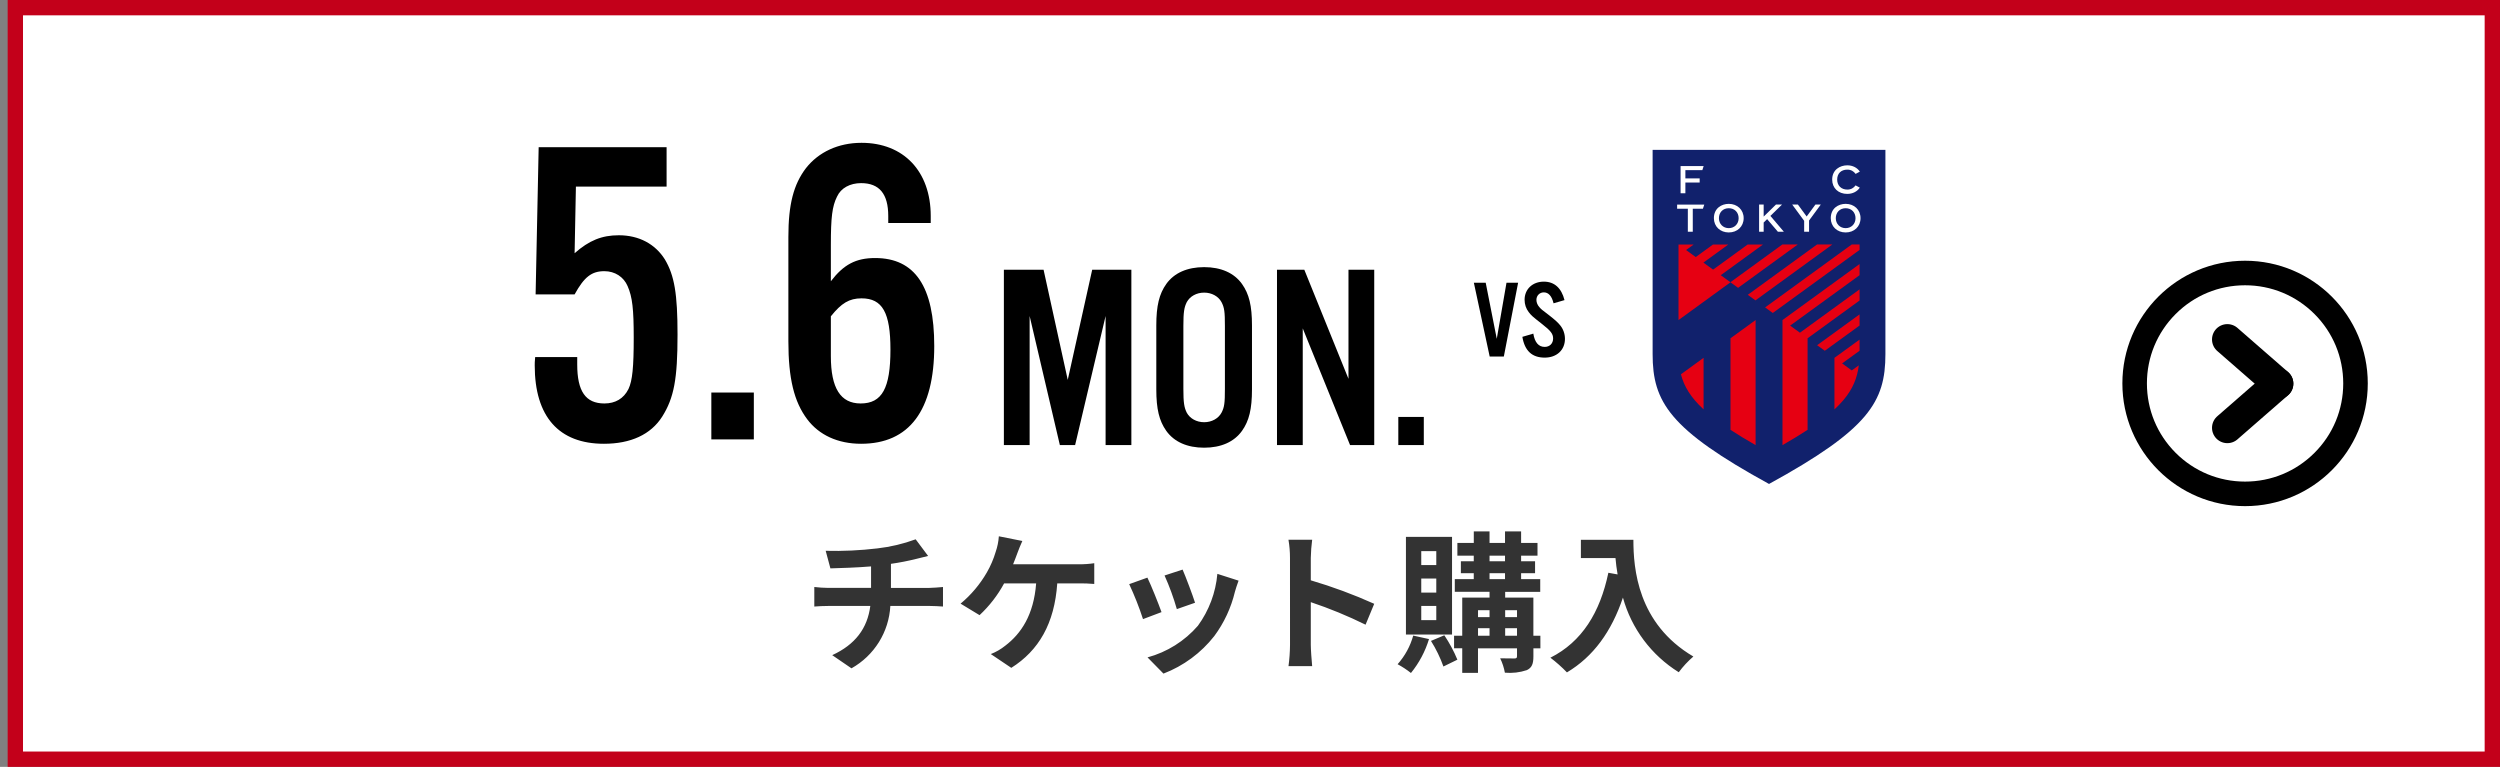
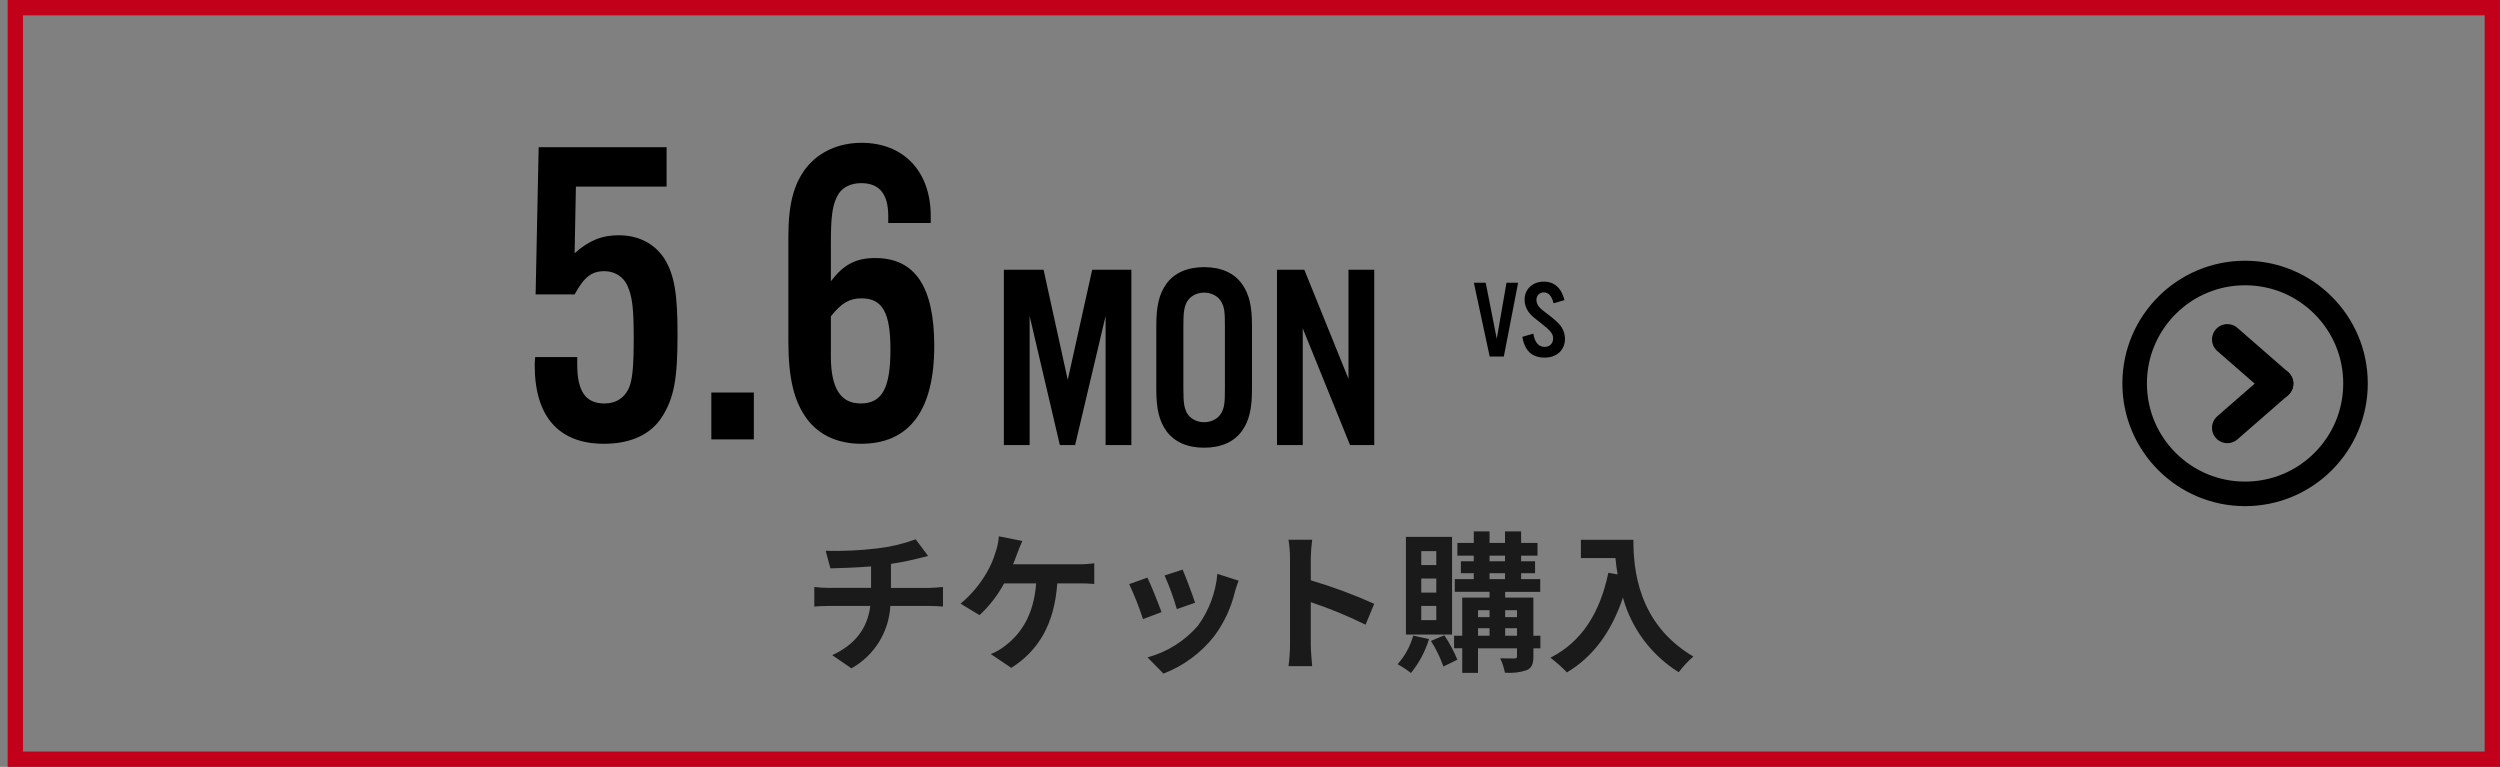
<svg xmlns="http://www.w3.org/2000/svg" width="163" height="50" viewBox="0 0 163 50" fill="none">
  <rect x="0" y="0" width="163" height="50" fill="#808080" stroke="none" />
-   <rect x="1" y="0.5" width="161.5" height="49" fill="white" />
  <rect x="1" y="0.5" width="161.5" height="49" stroke="#C3001A" />
  <path d="M98.05 23.245H97.127L96.096 18.435H96.868L97.589 22.091L98.223 18.435H98.981L98.05 23.245ZM102.006 19.567L101.292 19.776C101.177 19.3 100.96 19.062 100.658 19.062C100.384 19.062 100.174 19.272 100.174 19.553C100.174 19.719 100.247 19.899 100.376 20.036C100.499 20.173 100.499 20.173 101.011 20.562C101.415 20.88 101.566 21.017 101.725 21.212C101.92 21.449 102.035 21.767 102.035 22.091C102.035 22.82 101.501 23.317 100.715 23.317C99.893 23.317 99.41 22.877 99.258 21.962L99.972 21.752C100.066 22.329 100.319 22.618 100.715 22.618C101.04 22.618 101.263 22.394 101.263 22.07C101.263 21.767 101.112 21.572 100.549 21.132C99.879 20.606 99.85 20.577 99.67 20.346C99.496 20.122 99.403 19.841 99.403 19.546C99.403 18.853 99.922 18.363 100.658 18.363C101.343 18.363 101.804 18.774 102.006 19.567Z" fill="black" />
  <g clip-path="url(#clip0_896_81308)">
    <mask id="mask0_896_81308" style="mask-type:luminance" maskUnits="userSpaceOnUse" x="100" y="6" width="30" height="30">
-       <path d="M129.921 6.081H100.786V35.216H129.921V6.081Z" fill="white" />
-     </mask>
+       </mask>
    <g mask="url(#mask0_896_81308)">
      <path d="M107.751 9.77V23.089C107.751 26.198 108.835 27.989 115.34 31.554C121.845 27.989 122.929 26.198 122.929 23.089V9.77H107.751Z" fill="#11216C" />
      <path d="M118.977 22.87L121.244 21.224V20.498L118.477 22.507L118.977 22.87Z" fill="#E60012" />
      <path d="M116.218 29.022C116.834 28.669 117.375 28.338 117.854 28.025V22.056L121.244 19.592V18.866L117.355 21.693L116.717 21.23L121.244 17.942V17.216L116.218 20.867V29.022Z" fill="#E60012" />
      <path d="M120.733 15.94L115.086 20.043L115.585 20.406L121.244 16.295V15.94H120.733Z" fill="#E60012" />
      <path d="M114.455 19.585L119.469 15.94H118.47L113.955 19.222L114.455 19.585Z" fill="#E60012" />
      <path d="M117.208 15.94H116.209L112.823 18.401L112.192 17.943L114.947 15.942H113.948L111.693 17.58L111.062 17.122L112.686 15.942H111.688L110.562 16.76L109.931 16.302L110.426 15.944H109.438V20.869L112.826 18.406L113.324 18.767L117.21 15.944L117.208 15.94Z" fill="#E60012" />
      <path d="M111.073 26.691V23.33L109.596 24.404C109.8 25.194 110.231 25.912 111.073 26.691Z" fill="#E60012" />
      <path d="M112.828 28.025C113.306 28.339 113.847 28.669 114.465 29.022V20.867L112.828 22.056V28.025Z" fill="#E60012" />
      <path d="M119.608 26.691C120.45 25.912 120.881 25.194 121.084 24.404C121.133 24.214 121.168 24.021 121.193 23.821L120.736 24.152L120.105 23.694L121.243 22.869V22.143L119.606 23.331V26.693L119.608 26.691Z" fill="#E60012" />
      <path d="M109.887 11.899H110.818V11.633H109.887V11.094H110.993L111.078 10.827H109.574V12.599H109.887V11.899Z" fill="white" />
      <path d="M120.445 12.643C119.857 12.643 119.458 12.261 119.458 11.711C119.458 11.067 119.965 10.779 120.445 10.779C120.791 10.779 121.092 10.932 121.261 11.19L120.986 11.338C120.861 11.165 120.681 11.06 120.445 11.06C120.039 11.06 119.784 11.31 119.784 11.71C119.784 12.109 120.057 12.361 120.445 12.361C120.683 12.361 120.859 12.257 120.984 12.086L121.259 12.234C121.091 12.49 120.789 12.642 120.445 12.642V12.643Z" fill="white" />
      <path d="M112.716 13.291C112.247 13.291 111.746 13.579 111.746 14.224C111.746 14.773 112.162 15.156 112.716 15.156C113.271 15.156 113.687 14.773 113.687 14.224C113.687 13.674 113.271 13.291 112.716 13.291ZM112.716 14.875C112.342 14.875 112.074 14.597 112.074 14.226C112.074 13.854 112.33 13.576 112.716 13.576C113.103 13.576 113.359 13.854 113.359 14.226C113.359 14.597 113.091 14.875 112.716 14.875Z" fill="white" />
      <path d="M120.337 13.291C119.867 13.291 119.366 13.579 119.366 14.224C119.366 14.773 119.782 15.156 120.337 15.156C120.891 15.156 121.307 14.773 121.307 14.224C121.307 13.674 120.891 13.291 120.337 13.291ZM120.337 14.875C119.962 14.875 119.694 14.597 119.694 14.226C119.694 13.854 119.951 13.576 120.337 13.576C120.723 13.576 120.98 13.854 120.98 14.226C120.98 14.597 120.711 14.875 120.337 14.875Z" fill="white" />
      <path d="M109.348 13.608H110.047V15.111H110.369V13.608H111.031L111.118 13.341H109.348V13.608Z" fill="white" />
      <path d="M115.92 15.111H116.309L115.43 14.077L116.188 13.336H115.793L114.991 14.122V13.336H114.693V15.111H114.991V14.508L115.217 14.287L115.92 15.111Z" fill="white" />
      <path d="M118.717 13.335H118.367L117.794 14.115L117.222 13.335H116.85L117.631 14.398V15.109H117.951V14.378L118.717 13.335Z" fill="white" />
    </g>
  </g>
  <path d="M43.462 9.598V12.168H37.549L37.464 16.51C38.406 15.681 39.234 15.339 40.348 15.339C41.662 15.339 42.719 15.91 43.347 16.91C43.976 17.966 44.175 19.166 44.175 21.822C44.175 24.707 43.947 25.935 43.176 27.163C42.433 28.334 41.119 28.934 39.377 28.934C36.435 28.934 34.864 27.163 34.864 23.822C34.864 23.764 34.864 23.507 34.893 23.279H37.635V23.764C37.635 25.507 38.178 26.306 39.406 26.306C40.12 26.306 40.662 25.992 40.977 25.364C41.234 24.821 41.319 23.936 41.319 22.022C41.319 20.166 41.234 19.366 40.919 18.652C40.662 18.052 40.091 17.681 39.406 17.681C38.577 17.681 38.092 18.052 37.464 19.195H34.922L35.121 9.598H43.462ZM49.15 25.592V28.648H46.379V25.592H49.15ZM60.684 14.539H57.914V14.082C57.914 12.654 57.343 11.94 56.143 11.94C55.429 11.94 54.829 12.254 54.572 12.825C54.258 13.454 54.172 14.168 54.172 15.967V18.338C55.001 17.252 55.8 16.824 57.057 16.824C59.656 16.824 60.913 18.68 60.913 22.565C60.913 26.763 59.285 28.934 56.143 28.934C54.629 28.934 53.401 28.363 52.63 27.335C51.773 26.192 51.402 24.678 51.402 22.251V15.453C51.402 13.311 51.745 12.025 52.544 10.969C53.373 9.912 54.658 9.312 56.172 9.312C58.914 9.312 60.684 11.169 60.684 14.082V14.539ZM54.172 20.623V23.222C54.172 25.307 54.801 26.306 56.114 26.306C57.514 26.306 58.057 25.307 58.057 22.793C58.057 20.394 57.543 19.452 56.172 19.452C55.372 19.452 54.858 19.766 54.172 20.623Z" fill="black" />
-   <path d="M73.765 17.588V29.019H72.085V20.604L70.097 29.019H69.103L67.132 20.604V29.019H65.453V17.588H68.041L69.617 24.769L71.211 17.588H73.765ZM81.629 21.221V25.386C81.629 26.671 81.441 27.442 80.978 28.093C80.464 28.813 79.607 29.19 78.51 29.19C77.413 29.19 76.556 28.813 76.042 28.093C75.58 27.442 75.391 26.671 75.391 25.386V21.221C75.391 19.936 75.58 19.165 76.042 18.514C76.556 17.794 77.413 17.417 78.51 17.417C79.607 17.417 80.464 17.794 80.978 18.514C81.441 19.165 81.629 19.936 81.629 21.221ZM77.156 21.256V25.351C77.156 26.259 77.208 26.568 77.379 26.911C77.585 27.288 78.013 27.528 78.51 27.528C79.007 27.528 79.436 27.288 79.641 26.911C79.83 26.551 79.864 26.277 79.864 25.351V21.256C79.864 20.33 79.83 20.056 79.641 19.696C79.436 19.319 79.007 19.079 78.51 19.079C78.013 19.079 77.585 19.319 77.379 19.696C77.208 20.039 77.156 20.347 77.156 21.256ZM89.6 17.588V29.019H88.024L84.939 21.41V29.019H83.26V17.588H85.042L87.921 24.7V17.588H89.6ZM92.832 27.185V29.019H91.17V27.185H92.832Z" fill="black" />
+   <path d="M73.765 17.588V29.019H72.085V20.604L70.097 29.019H69.103L67.132 20.604V29.019H65.453V17.588H68.041L69.617 24.769L71.211 17.588H73.765ZM81.629 21.221V25.386C81.629 26.671 81.441 27.442 80.978 28.093C80.464 28.813 79.607 29.19 78.51 29.19C77.413 29.19 76.556 28.813 76.042 28.093C75.58 27.442 75.391 26.671 75.391 25.386V21.221C75.391 19.936 75.58 19.165 76.042 18.514C76.556 17.794 77.413 17.417 78.51 17.417C79.607 17.417 80.464 17.794 80.978 18.514C81.441 19.165 81.629 19.936 81.629 21.221ZM77.156 21.256V25.351C77.156 26.259 77.208 26.568 77.379 26.911C77.585 27.288 78.013 27.528 78.51 27.528C79.007 27.528 79.436 27.288 79.641 26.911C79.83 26.551 79.864 26.277 79.864 25.351V21.256C79.864 20.33 79.83 20.056 79.641 19.696C79.436 19.319 79.007 19.079 78.51 19.079C78.013 19.079 77.585 19.319 77.379 19.696C77.208 20.039 77.156 20.347 77.156 21.256ZM89.6 17.588V29.019H88.024L84.939 21.41V29.019H83.26V17.588H85.042L87.921 24.7V17.588H89.6ZM92.832 27.185V29.019H91.17H92.832Z" fill="black" />
  <path opacity="0.8" d="M53.835 35.913L54.142 37.058C54.805 37.039 55.844 37.009 56.793 36.93V38.331H54.004C53.699 38.327 53.395 38.308 53.093 38.272V39.546C53.35 39.526 53.717 39.508 54.023 39.508H56.744C56.556 40.969 55.764 42.025 54.261 42.716L55.516 43.575C56.248 43.164 56.863 42.576 57.306 41.866C57.749 41.155 58.005 40.344 58.05 39.508H60.612C60.879 39.508 61.216 39.528 61.483 39.546V38.273C61.265 38.292 60.8 38.332 60.583 38.332H58.09V36.762C58.649 36.683 59.204 36.574 59.752 36.437C59.92 36.399 60.177 36.328 60.513 36.249L59.701 35.163C58.897 35.459 58.06 35.658 57.208 35.755C56.089 35.889 54.962 35.942 53.835 35.913ZM66.659 35.272L65.125 34.966C65.102 35.312 65.032 35.654 64.918 35.983C64.779 36.451 64.586 36.902 64.342 37.325C63.896 38.098 63.316 38.787 62.63 39.358L63.867 40.108C64.51 39.508 65.051 38.809 65.469 38.036H67.557C67.398 40.099 66.577 41.313 65.54 42.102C65.256 42.33 64.939 42.513 64.6 42.645L65.936 43.544C67.726 42.418 68.755 40.651 68.933 38.036H70.319C70.661 38.031 71.004 38.044 71.346 38.074V36.721C71.006 36.772 70.662 36.795 70.319 36.79H66.054C66.162 36.534 66.252 36.277 66.331 36.069C66.41 35.861 66.538 35.519 66.657 35.272H66.659ZM77.106 37.137L75.929 37.522C76.248 38.233 76.516 38.965 76.73 39.714L77.917 39.299C77.778 38.845 77.293 37.562 77.105 37.137H77.106ZM80.757 37.859L79.372 37.415C79.265 38.637 78.827 39.807 78.104 40.799C77.239 41.797 76.095 42.515 74.819 42.862L75.858 43.919C77.165 43.417 78.31 42.571 79.172 41.471C79.812 40.607 80.269 39.623 80.518 38.579C80.577 38.381 80.637 38.174 80.755 37.858L80.757 37.859ZM74.811 37.661L73.624 38.086C73.97 38.827 74.271 39.588 74.524 40.366L75.731 39.91C75.533 39.358 75.057 38.164 74.81 37.661L74.811 37.661ZM84.109 42.052C84.105 42.514 84.072 42.975 84.01 43.434H85.553C85.515 43.029 85.464 42.338 85.464 42.052V39.26C86.686 39.669 87.879 40.16 89.035 40.73L89.599 39.368C88.257 38.765 86.876 38.253 85.464 37.837V36.377C85.472 35.98 85.501 35.585 85.553 35.192H84.008C84.075 35.583 84.108 35.98 84.107 36.377L84.109 42.052ZM93.646 36.841H92.666V35.933H93.646V36.841ZM93.646 38.638H92.666V37.72H93.646V38.638ZM93.646 40.434H92.666V39.508H93.646V40.434ZM94.673 35.005H91.667V41.372H94.673V35.005ZM92.142 41.441C91.95 42.133 91.602 42.771 91.124 43.307C91.43 43.472 91.721 43.664 91.994 43.879C92.526 43.225 92.925 42.474 93.171 41.668L92.142 41.441ZM93.299 41.787C93.63 42.312 93.902 42.872 94.111 43.456L95.021 43.011C94.791 42.454 94.506 41.921 94.17 41.421L93.299 41.787ZM98.137 41.451V40.957H98.909V41.451H98.137ZM96.367 40.957H97.118V41.451H96.367V40.957ZM97.118 39.783V40.238H96.367V39.783H97.118ZM98.909 39.783V40.238H98.137V39.783H98.909ZM97.118 37.374H98.127V37.759H97.118V37.374ZM97.118 36.229H98.127V36.594H97.118V36.229ZM100.433 41.451H99.976V38.964H98.137V38.588H100.423V37.759H99.176V37.374H100.086V36.594H99.176V36.229H100.245V35.4H99.176V34.648H98.127V35.399H97.118V34.648H96.091V35.399H95.021V36.228H96.089V36.593H95.249V37.373H96.089V37.758H94.853V38.587H97.118V38.962H95.338V41.45H94.805V42.269H95.338V43.869H96.365V42.27H98.909V42.783C98.909 42.892 98.871 42.932 98.741 42.932C98.622 42.932 98.197 42.932 97.811 42.922C97.956 43.219 98.059 43.534 98.118 43.859C98.602 43.903 99.091 43.846 99.552 43.692C99.879 43.532 99.978 43.287 99.978 42.793V42.27H100.434L100.433 41.451ZM103.074 35.193V36.387H105.33C105.36 36.723 105.399 37.078 105.468 37.453L104.865 37.344C104.321 39.941 103.143 41.846 101.086 42.882C101.469 43.173 101.83 43.493 102.164 43.84C103.885 42.815 105.073 41.175 105.815 38.964C106.372 40.984 107.672 42.722 109.455 43.83C109.734 43.454 110.053 43.11 110.407 42.805C106.763 40.661 106.497 37.058 106.497 35.193H103.074Z" fill="black" />
  <path d="M146.379 18.6C144.669 18.6 143.062 19.266 141.853 20.474C140.645 21.683 139.979 23.291 139.979 25C139.979 26.709 140.645 28.317 141.853 29.526C143.062 30.734 144.669 31.4 146.379 31.4C148.088 31.4 149.696 30.734 150.904 29.526C152.113 28.317 152.779 26.709 152.779 25C152.779 23.291 152.113 21.683 150.904 20.474C149.696 19.266 148.088 18.6 146.379 18.6ZM146.379 17C150.797 17 154.379 20.582 154.379 25C154.379 29.418 150.797 33 146.379 33C141.961 33 138.379 29.418 138.379 25C138.379 20.582 141.961 17 146.379 17Z" fill="black" />
  <path d="M145.223 22.132L148.526 25.012" stroke="black" stroke-width="2" stroke-linecap="round" />
  <path d="M145.223 27.894L148.526 25.014" stroke="black" stroke-width="2" stroke-linecap="round" />
  <defs>
    <clipPath id="clip0_896_81308">
      <rect width="29.135" height="29.135" fill="white" transform="translate(100.786 6.081)" />
    </clipPath>
  </defs>
</svg>